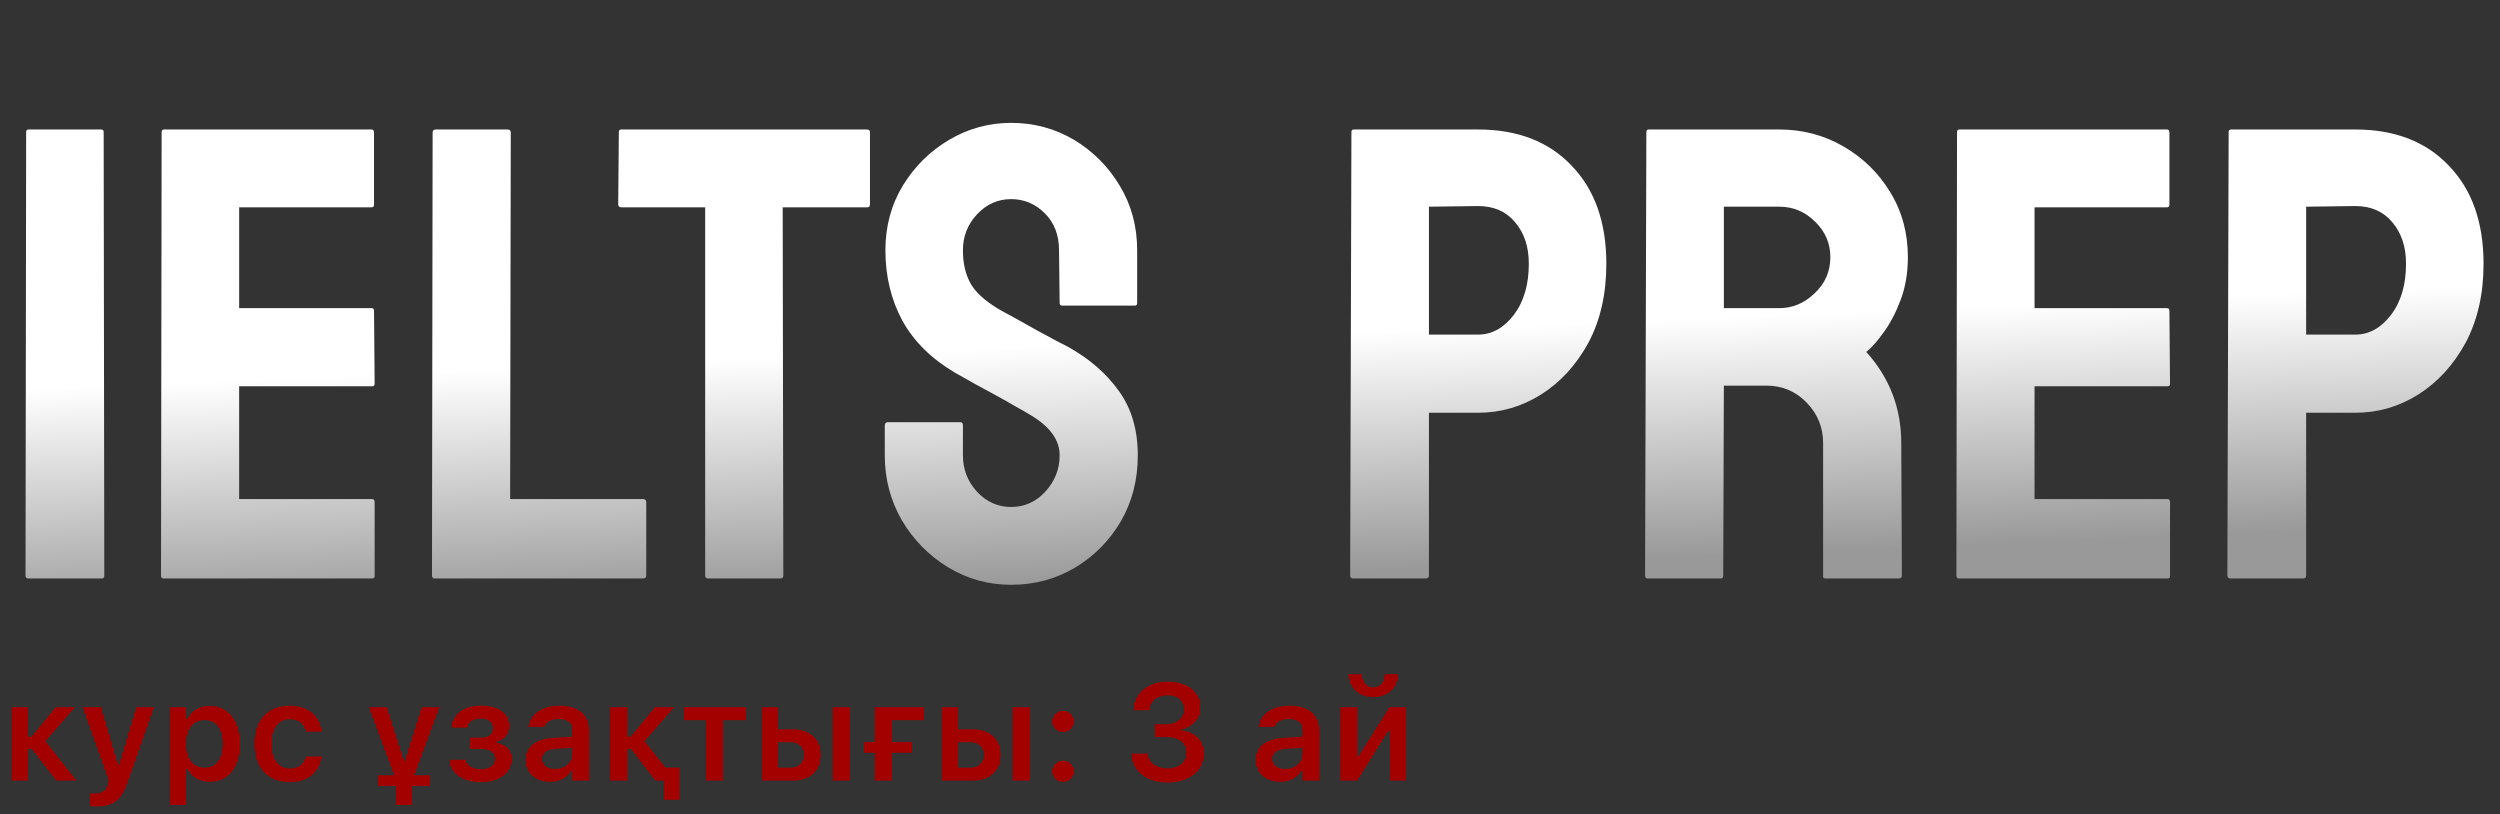
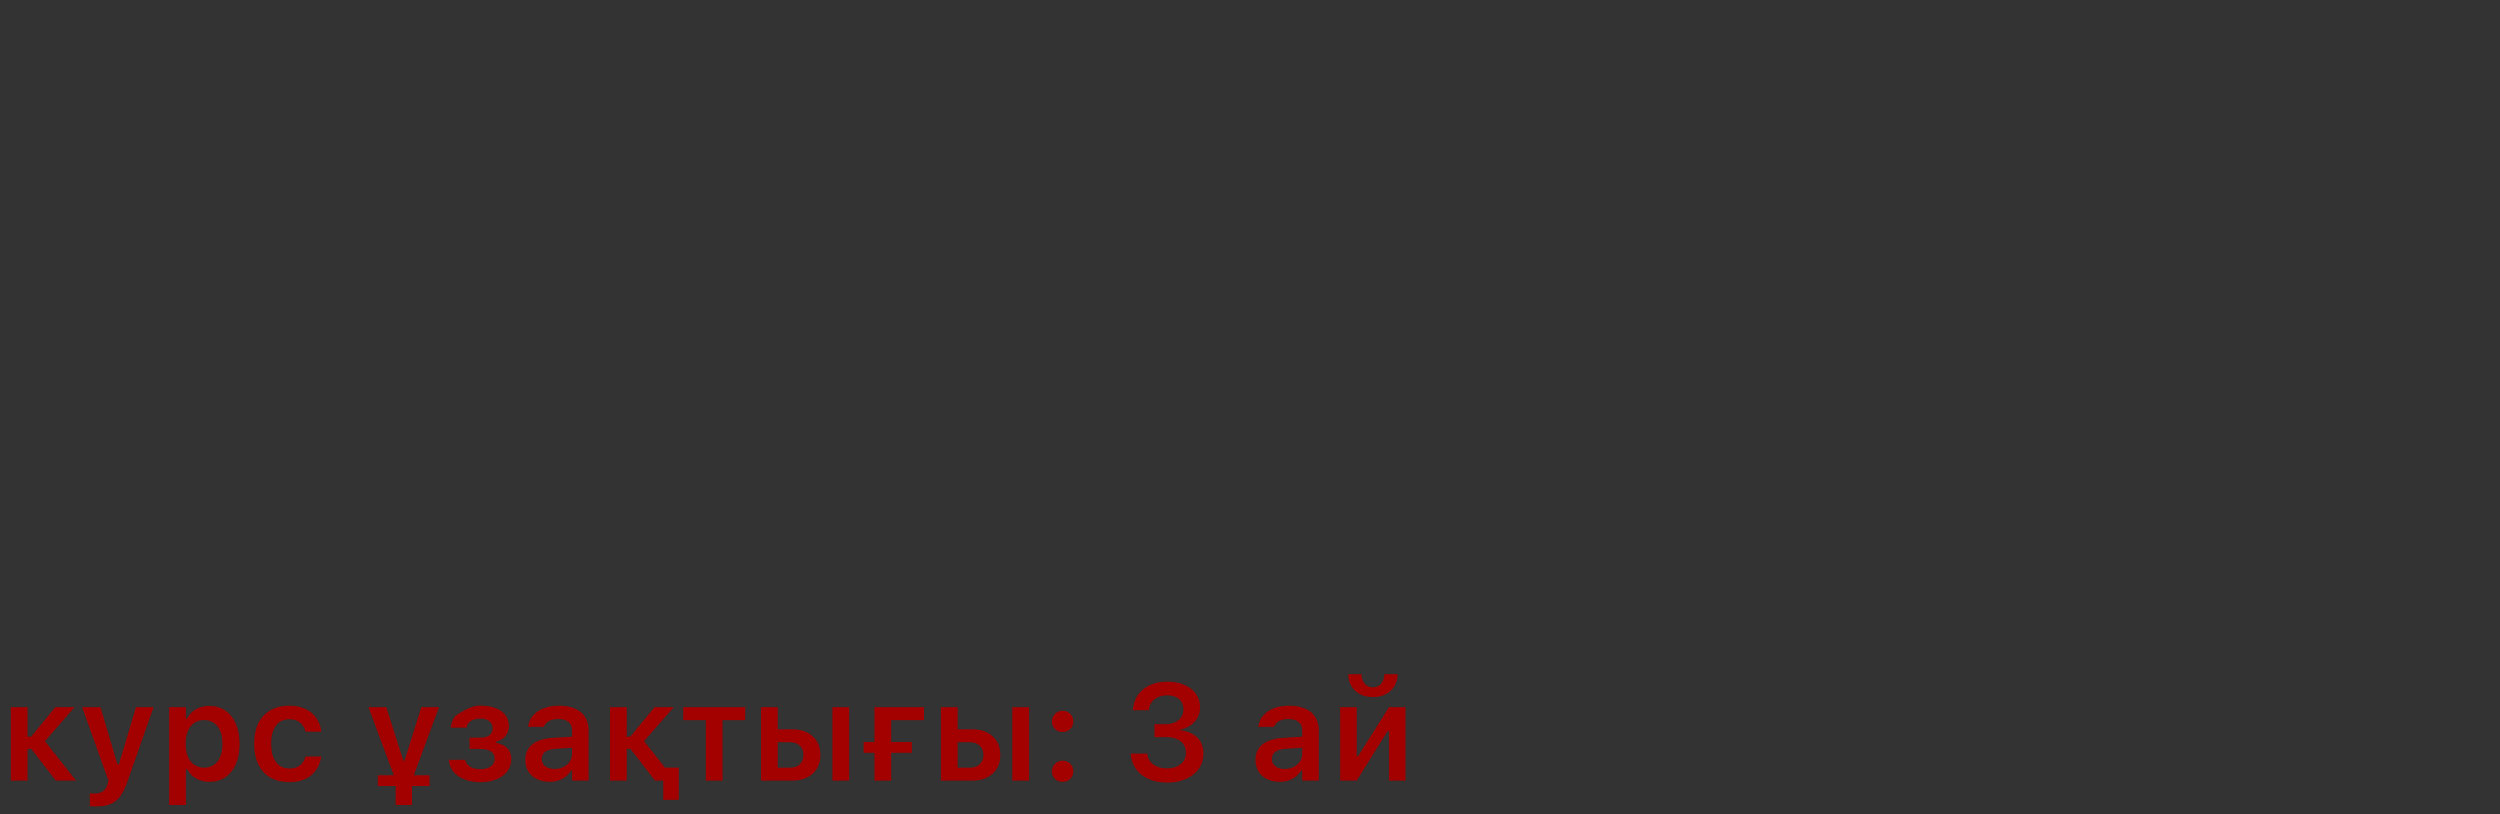
<svg xmlns="http://www.w3.org/2000/svg" width="264" height="86" viewBox="0 0 264 86" fill="none">
  <rect x="0" y="0" width="264" height="86" fill="#333333" stroke="none" />
-   <path d="M10.747 61.089H3.028C2.806 61.089 2.695 60.978 2.695 60.756L2.762 13.94C2.762 13.763 2.85 13.674 3.028 13.674H10.681C10.858 13.674 10.947 13.763 10.947 13.94L11.014 60.756C11.014 60.978 10.925 61.089 10.747 61.089ZM39.296 61.089H17.269C17.091 61.089 17.003 60.978 17.003 60.756L17.069 13.94C17.069 13.763 17.158 13.674 17.335 13.674H39.23C39.407 13.674 39.496 13.785 39.496 14.007V21.626C39.496 21.804 39.407 21.893 39.23 21.893H25.255V32.54H39.23C39.407 32.54 39.496 32.629 39.496 32.806L39.562 40.526C39.562 40.703 39.474 40.792 39.296 40.792H25.255V52.704H39.296C39.474 52.704 39.562 52.815 39.562 53.037V60.823C39.562 61 39.474 61.089 39.296 61.089ZM67.911 61.089H45.884C45.707 61.089 45.618 60.978 45.618 60.756L45.685 14.007C45.685 13.785 45.796 13.674 46.017 13.674H53.604C53.826 13.674 53.937 13.785 53.937 14.007L53.87 52.704H67.911C68.133 52.704 68.244 52.815 68.244 53.037V60.756C68.244 60.978 68.133 61.089 67.911 61.089ZM82.452 61.089H74.766C74.566 61.089 74.466 60.978 74.466 60.756V21.893H65.615C65.394 21.893 65.283 21.782 65.283 21.56L65.349 13.94C65.349 13.763 65.438 13.674 65.615 13.674H91.502C91.746 13.674 91.868 13.763 91.868 13.94V21.56C91.868 21.782 91.78 21.893 91.602 21.893H82.652L82.718 60.756C82.718 60.978 82.629 61.089 82.452 61.089ZM106.775 61.754C104.357 61.754 102.128 61.133 100.087 59.891C98.068 58.649 96.449 56.996 95.229 54.933C94.031 52.848 93.432 50.563 93.432 48.079V44.951C93.432 44.707 93.543 44.585 93.765 44.585H101.418C101.595 44.585 101.684 44.707 101.684 44.951V48.079C101.684 49.565 102.183 50.852 103.181 51.939C104.18 53.003 105.377 53.536 106.775 53.536C108.195 53.536 109.404 52.992 110.402 51.905C111.4 50.796 111.899 49.521 111.899 48.079C111.899 46.415 110.812 44.962 108.638 43.72C108.283 43.498 107.818 43.232 107.241 42.922C106.686 42.589 106.021 42.212 105.244 41.79C104.468 41.369 103.714 40.958 102.982 40.559C102.25 40.138 101.54 39.738 100.852 39.361C98.368 37.897 96.516 36.067 95.296 33.871C94.098 31.653 93.499 29.168 93.499 26.418C93.499 23.889 94.12 21.604 95.362 19.563C96.604 17.545 98.224 15.948 100.22 14.772C102.239 13.574 104.424 12.975 106.775 12.975C109.193 12.975 111.411 13.574 113.43 14.772C115.448 15.992 117.056 17.611 118.254 19.63C119.474 21.649 120.084 23.911 120.084 26.418V32.008C120.084 32.185 119.996 32.274 119.818 32.274H112.165C111.988 32.274 111.899 32.185 111.899 32.008L111.833 26.418C111.833 24.821 111.333 23.523 110.335 22.525C109.337 21.527 108.15 21.027 106.775 21.027C105.377 21.027 104.18 21.56 103.181 22.625C102.183 23.689 101.684 24.954 101.684 26.418C101.684 27.904 101.995 29.146 102.616 30.144C103.259 31.143 104.424 32.096 106.109 33.006C106.287 33.095 106.697 33.316 107.341 33.671C107.984 34.026 108.694 34.426 109.47 34.869C110.269 35.291 110.99 35.679 111.633 36.034C112.276 36.367 112.664 36.566 112.797 36.633C115.06 37.897 116.846 39.45 118.155 41.291C119.485 43.132 120.151 45.395 120.151 48.079C120.151 50.674 119.552 53.003 118.354 55.066C117.134 57.129 115.515 58.76 113.496 59.958C111.478 61.155 109.237 61.754 106.775 61.754ZM150.563 61.089H142.91C142.688 61.089 142.577 60.978 142.577 60.756L142.71 13.94C142.71 13.763 142.799 13.674 142.977 13.674H156.086C160.257 13.674 163.551 14.95 165.969 17.5C168.409 20.029 169.629 23.479 169.629 27.849C169.629 31.043 168.997 33.827 167.732 36.2C166.446 38.552 164.782 40.37 162.741 41.657C160.7 42.944 158.482 43.587 156.086 43.587H150.896V60.756C150.896 60.978 150.785 61.089 150.563 61.089ZM156.086 21.759L150.896 21.826V35.335H156.086C157.528 35.335 158.782 34.648 159.846 33.272C160.911 31.875 161.443 30.067 161.443 27.849C161.443 26.074 160.967 24.621 160.013 23.49C159.059 22.336 157.75 21.759 156.086 21.759ZM181.707 61.089H173.988C173.81 61.089 173.721 60.978 173.721 60.756L173.855 13.94C173.855 13.763 173.943 13.674 174.121 13.674H187.896C190.358 13.674 192.621 14.273 194.684 15.471C196.747 16.669 198.388 18.277 199.608 20.295C200.85 22.314 201.472 24.599 201.472 27.15C201.472 28.814 201.217 30.322 200.706 31.675C200.196 33.028 199.597 34.17 198.91 35.102C198.244 36.034 197.634 36.721 197.079 37.165C199.542 39.894 200.773 43.099 200.773 46.781L200.839 60.756C200.839 60.978 200.728 61.089 200.507 61.089H192.787C192.61 61.089 192.521 61.022 192.521 60.889V46.781C192.521 45.14 191.944 43.72 190.791 42.522C189.637 41.324 188.218 40.725 186.532 40.725H182.04L181.973 60.756C181.973 60.978 181.885 61.089 181.707 61.089ZM187.896 21.826H182.04V32.54H187.896C189.293 32.54 190.536 32.019 191.623 30.976C192.732 29.934 193.286 28.658 193.286 27.15C193.286 25.708 192.754 24.466 191.689 23.423C190.624 22.358 189.36 21.826 187.896 21.826ZM228.889 61.089H206.862C206.684 61.089 206.596 60.978 206.596 60.756L206.662 13.94C206.662 13.763 206.751 13.674 206.928 13.674H228.822C229 13.674 229.089 13.785 229.089 14.007V21.626C229.089 21.804 229 21.893 228.822 21.893H214.848V32.54H228.822C229 32.54 229.089 32.629 229.089 32.806L229.155 40.526C229.155 40.703 229.067 40.792 228.889 40.792H214.848V52.704H228.889C229.067 52.704 229.155 52.815 229.155 53.037V60.823C229.155 61 229.067 61.089 228.889 61.089ZM243.197 61.089H235.544C235.322 61.089 235.211 60.978 235.211 60.756L235.344 13.94C235.344 13.763 235.433 13.674 235.61 13.674H248.72C252.89 13.674 256.184 14.95 258.602 17.5C261.042 20.029 262.262 23.479 262.262 27.849C262.262 31.043 261.63 33.827 260.366 36.2C259.079 38.552 257.416 40.37 255.375 41.657C253.334 42.944 251.116 43.587 248.72 43.587H243.529V60.756C243.529 60.978 243.419 61.089 243.197 61.089ZM248.72 21.759L243.529 21.826V35.335H248.72C250.162 35.335 251.415 34.648 252.48 33.272C253.545 31.875 254.077 30.067 254.077 27.849C254.077 26.074 253.6 24.621 252.646 23.49C251.693 22.336 250.384 21.759 248.72 21.759Z" fill="url(#paint0_linear_41_9919)" />
-   <path d="M3.309 79.082H2.911V82.433H1.143V74.672H2.911V77.789H3.287L5.85 74.672H7.881L4.622 78.4V78.116L8.03 82.433H5.893L3.309 79.082ZM10.16 85.159C10.051 85.159 9.937 85.157 9.819 85.152C9.706 85.147 9.594 85.14 9.485 85.131V83.775C9.556 83.784 9.639 83.789 9.734 83.789C9.829 83.793 9.921 83.796 10.011 83.796C10.375 83.796 10.666 83.715 10.884 83.554C11.107 83.398 11.265 83.145 11.36 82.795L11.452 82.44L8.676 74.672H10.607L12.652 81.545L12.169 80.736H12.78L12.311 81.545L14.356 74.672H16.216L13.433 82.603C13.21 83.247 12.955 83.756 12.666 84.129C12.377 84.503 12.03 84.769 11.623 84.925C11.22 85.081 10.733 85.159 10.16 85.159ZM17.863 85.01V74.672H19.631V75.887H19.752C19.894 75.607 20.078 75.368 20.306 75.169C20.538 74.971 20.805 74.817 21.108 74.708C21.411 74.599 21.744 74.545 22.109 74.545C22.757 74.545 23.318 74.708 23.792 75.035C24.27 75.361 24.639 75.825 24.899 76.426C25.164 77.022 25.297 77.73 25.297 78.549V78.563C25.297 79.387 25.167 80.097 24.906 80.693C24.646 81.29 24.277 81.751 23.799 82.078C23.325 82.4 22.762 82.56 22.109 82.56C21.754 82.56 21.423 82.506 21.115 82.397C20.807 82.284 20.538 82.125 20.306 81.921C20.074 81.718 19.889 81.477 19.752 81.197H19.631V85.01H17.863ZM21.555 81.069C21.957 81.069 22.303 80.97 22.592 80.771C22.881 80.568 23.103 80.279 23.259 79.905C23.415 79.526 23.493 79.079 23.493 78.563V78.549C23.493 78.024 23.415 77.574 23.259 77.2C23.103 76.826 22.881 76.54 22.592 76.341C22.303 76.137 21.957 76.036 21.555 76.036C21.153 76.036 20.805 76.137 20.512 76.341C20.223 76.54 19.998 76.826 19.837 77.2C19.681 77.574 19.603 78.021 19.603 78.542V78.556C19.603 79.077 19.681 79.526 19.837 79.905C19.998 80.279 20.225 80.568 20.519 80.771C20.812 80.97 21.158 81.069 21.555 81.069ZM30.551 82.589C29.77 82.589 29.102 82.428 28.549 82.106C27.995 81.784 27.571 81.32 27.278 80.715C26.984 80.109 26.837 79.384 26.837 78.542V78.528C26.837 77.69 26.984 76.973 27.278 76.376C27.571 75.78 27.995 75.323 28.549 75.006C29.102 74.684 29.767 74.523 30.544 74.523C31.211 74.523 31.784 74.639 32.262 74.871C32.745 75.099 33.126 75.416 33.405 75.823C33.689 76.225 33.864 76.696 33.93 77.236V77.264H32.262L32.255 77.243C32.174 76.864 31.99 76.554 31.701 76.312C31.417 76.071 31.034 75.951 30.551 75.951C30.148 75.951 29.803 76.052 29.514 76.256C29.23 76.459 29.012 76.753 28.861 77.136C28.709 77.519 28.634 77.983 28.634 78.528V78.542C28.634 79.091 28.709 79.562 28.861 79.955C29.017 80.343 29.237 80.641 29.521 80.849C29.805 81.053 30.148 81.155 30.551 81.155C31.01 81.155 31.379 81.05 31.658 80.842C31.942 80.634 32.139 80.326 32.248 79.919L32.262 79.891L33.923 79.884L33.916 79.948C33.831 80.473 33.646 80.934 33.362 81.332C33.083 81.73 32.709 82.04 32.24 82.262C31.772 82.48 31.209 82.589 30.551 82.589ZM41.797 82.433L38.907 74.672H40.796L42.592 80.338H42.713L44.495 74.672H46.355L43.494 82.433H41.797ZM41.783 85.01V81.552H43.508V85.01H41.783ZM39.901 83.001V81.865H45.361V83.001H39.901ZM50.728 82.596C50.142 82.596 49.607 82.508 49.124 82.333C48.641 82.158 48.246 81.9 47.938 81.559C47.635 81.219 47.455 80.797 47.399 80.296L47.392 80.232H49.11L49.124 80.281C49.204 80.58 49.384 80.811 49.663 80.977C49.943 81.143 50.291 81.226 50.707 81.226C51.19 81.226 51.566 81.124 51.836 80.92C52.106 80.717 52.241 80.457 52.241 80.139V80.125C52.241 79.78 52.108 79.522 51.843 79.351C51.583 79.176 51.202 79.089 50.7 79.089H49.585V77.896H50.693C51.143 77.896 51.476 77.808 51.694 77.633C51.912 77.453 52.021 77.205 52.021 76.888V76.873C52.021 76.589 51.912 76.355 51.694 76.171C51.481 75.981 51.154 75.887 50.714 75.887C50.317 75.887 49.99 75.969 49.734 76.135C49.484 76.301 49.332 76.525 49.28 76.809L49.273 76.845H47.597L47.605 76.788C47.666 76.334 47.825 75.936 48.08 75.596C48.34 75.255 48.696 74.99 49.145 74.8C49.595 74.611 50.137 74.516 50.771 74.516C51.386 74.516 51.914 74.604 52.354 74.779C52.799 74.954 53.14 75.203 53.377 75.525C53.618 75.846 53.739 76.225 53.739 76.66V76.675C53.739 77.082 53.618 77.434 53.377 77.733C53.135 78.026 52.806 78.22 52.39 78.315V78.435C52.749 78.506 53.048 78.62 53.284 78.776C53.526 78.932 53.703 79.126 53.817 79.358C53.935 79.59 53.994 79.851 53.994 80.139V80.154C53.994 80.632 53.859 81.055 53.59 81.424C53.325 81.789 52.948 82.075 52.461 82.284C51.973 82.492 51.396 82.596 50.728 82.596ZM58.02 82.56C57.532 82.56 57.095 82.466 56.706 82.276C56.323 82.087 56.02 81.82 55.798 81.474C55.58 81.124 55.471 80.712 55.471 80.239V80.225C55.471 79.765 55.585 79.37 55.812 79.039C56.039 78.703 56.373 78.44 56.813 78.251C57.253 78.061 57.788 77.95 58.418 77.917L61.286 77.74V78.904L58.666 79.074C58.169 79.103 57.802 79.207 57.566 79.387C57.329 79.567 57.211 79.817 57.211 80.139V80.154C57.211 80.485 57.336 80.743 57.587 80.927C57.843 81.112 58.167 81.204 58.56 81.204C58.915 81.204 59.232 81.133 59.511 80.991C59.79 80.849 60.01 80.658 60.171 80.416C60.332 80.17 60.413 79.893 60.413 79.586V77.129C60.413 76.741 60.29 76.445 60.044 76.242C59.797 76.033 59.433 75.929 58.95 75.929C58.548 75.929 58.219 76 57.963 76.142C57.708 76.279 57.535 76.476 57.445 76.731L57.438 76.76H55.769L55.776 76.696C55.833 76.26 56.004 75.879 56.288 75.553C56.572 75.226 56.948 74.973 57.416 74.793C57.885 74.613 58.425 74.523 59.035 74.523C59.707 74.523 60.275 74.627 60.739 74.836C61.203 75.039 61.556 75.338 61.797 75.73C62.038 76.118 62.159 76.585 62.159 77.129V82.433H60.413V81.368H60.292C60.15 81.614 59.965 81.827 59.738 82.007C59.516 82.186 59.26 82.324 58.971 82.418C58.683 82.513 58.365 82.56 58.02 82.56ZM66.582 79.082H66.185V82.433H64.417V74.672H66.185V77.789H66.561L69.124 74.672H71.155L67.896 78.4V78.116L71.304 82.433H69.167L66.582 79.082ZM70.04 84.456V82.433H69.167V81.062H71.68V84.456H70.04ZM78.695 74.672V76.043H76.302V82.433H74.534V76.043H72.149V74.672H78.695ZM80.363 82.433V74.672H82.131V77.015H83.658C84.566 77.015 85.288 77.262 85.823 77.754C86.363 78.241 86.632 78.897 86.632 79.721V79.735C86.632 80.558 86.363 81.214 85.823 81.701C85.288 82.189 84.566 82.433 83.658 82.433H80.363ZM83.43 78.379H82.131V81.069H83.43C83.866 81.069 84.211 80.946 84.467 80.7C84.722 80.449 84.85 80.125 84.85 79.728V79.713C84.85 79.311 84.722 78.989 84.467 78.748C84.211 78.502 83.866 78.379 83.43 78.379ZM87.903 82.433V74.672H89.671V82.433H87.903ZM97.573 76.043H94.109V82.433H92.341V74.672H97.573V76.043ZM91.198 79.493V78.357H96.288V79.493H91.198ZM99.362 82.433V74.672H101.13V77.015H102.657C103.566 77.015 104.287 77.262 104.822 77.754C105.362 78.241 105.632 78.897 105.632 79.721V79.735C105.632 80.558 105.362 81.214 104.822 81.701C104.287 82.189 103.566 82.433 102.657 82.433H99.362ZM102.43 78.379H101.13V81.069H102.43C102.865 81.069 103.211 80.946 103.466 80.7C103.722 80.449 103.85 80.125 103.85 79.728V79.713C103.85 79.311 103.722 78.989 103.466 78.748C103.211 78.502 102.865 78.379 102.43 78.379ZM106.902 82.433V74.672H108.67V82.433H106.902ZM112.213 82.567C111.891 82.567 111.622 82.461 111.404 82.248C111.191 82.03 111.084 81.765 111.084 81.453C111.084 81.136 111.191 80.871 111.404 80.658C111.622 80.44 111.891 80.331 112.213 80.331C112.54 80.331 112.81 80.44 113.023 80.658C113.236 80.871 113.342 81.136 113.342 81.453C113.342 81.765 113.236 82.03 113.023 82.248C112.81 82.461 112.54 82.567 112.213 82.567ZM112.213 77.299C111.891 77.299 111.622 77.193 111.404 76.98C111.191 76.762 111.084 76.497 111.084 76.185C111.084 75.868 111.191 75.603 111.404 75.39C111.622 75.172 111.891 75.063 112.213 75.063C112.54 75.063 112.81 75.172 113.023 75.39C113.236 75.603 113.342 75.868 113.342 76.185C113.342 76.497 113.236 76.762 113.023 76.98C112.81 77.193 112.54 77.299 112.213 77.299ZM123.261 82.638C122.513 82.638 121.857 82.513 121.294 82.262C120.735 82.011 120.293 81.663 119.966 81.219C119.644 80.769 119.46 80.251 119.412 79.664L119.405 79.579H121.152L121.159 79.657C121.192 79.945 121.299 80.203 121.478 80.43C121.658 80.653 121.9 80.828 122.203 80.956C122.506 81.079 122.858 81.14 123.261 81.14C123.653 81.14 123.997 81.072 124.29 80.934C124.588 80.797 124.82 80.608 124.986 80.367C125.151 80.125 125.234 79.846 125.234 79.529V79.515C125.234 78.975 125.047 78.561 124.673 78.272C124.299 77.983 123.784 77.839 123.126 77.839H121.912V76.476H123.09C123.464 76.476 123.793 76.41 124.077 76.277C124.361 76.144 124.581 75.965 124.737 75.737C124.894 75.505 124.972 75.24 124.972 74.942V74.928C124.972 74.611 124.903 74.341 124.766 74.119C124.633 73.896 124.437 73.726 124.176 73.608C123.921 73.489 123.611 73.43 123.246 73.43C122.887 73.43 122.567 73.492 122.288 73.615C122.013 73.738 121.793 73.913 121.628 74.14C121.462 74.362 121.363 74.625 121.329 74.928L121.322 74.999H119.625L119.633 74.914C119.685 74.322 119.864 73.809 120.172 73.373C120.485 72.933 120.901 72.592 121.422 72.351C121.947 72.105 122.555 71.982 123.246 71.982C123.952 71.982 124.565 72.098 125.085 72.329C125.606 72.557 126.008 72.871 126.292 73.274C126.581 73.676 126.725 74.147 126.725 74.687V74.701C126.725 75.122 126.631 75.496 126.441 75.823C126.257 76.144 126.001 76.412 125.675 76.625C125.353 76.838 124.986 76.987 124.574 77.072V77.108C125.331 77.179 125.94 77.43 126.399 77.86C126.858 78.286 127.087 78.854 127.087 79.564V79.579C127.087 80.175 126.926 80.705 126.605 81.169C126.283 81.628 125.833 81.988 125.256 82.248C124.683 82.508 124.018 82.638 123.261 82.638ZM135.124 82.56C134.637 82.56 134.199 82.466 133.811 82.276C133.428 82.087 133.125 81.82 132.902 81.474C132.684 81.124 132.576 80.712 132.576 80.239V80.225C132.576 79.765 132.689 79.37 132.916 79.039C133.144 78.703 133.477 78.44 133.917 78.251C134.358 78.061 134.892 77.95 135.522 77.917L138.39 77.74V78.904L135.77 79.074C135.274 79.103 134.907 79.207 134.67 79.387C134.433 79.567 134.315 79.817 134.315 80.139V80.154C134.315 80.485 134.44 80.743 134.691 80.927C134.947 81.112 135.271 81.204 135.664 81.204C136.019 81.204 136.336 81.133 136.615 80.991C136.895 80.849 137.115 80.658 137.276 80.416C137.437 80.17 137.517 79.893 137.517 79.586V77.129C137.517 76.741 137.394 76.445 137.148 76.242C136.902 76.033 136.537 75.929 136.054 75.929C135.652 75.929 135.323 76 135.068 76.142C134.812 76.279 134.639 76.476 134.549 76.731L134.542 76.76H132.874L132.881 76.696C132.938 76.26 133.108 75.879 133.392 75.553C133.676 75.226 134.052 74.973 134.521 74.793C134.99 74.613 135.529 74.523 136.14 74.523C136.812 74.523 137.38 74.627 137.844 74.836C138.308 75.039 138.66 75.338 138.902 75.73C139.143 76.118 139.264 76.585 139.264 77.129V82.433H137.517V81.368H137.396C137.254 81.614 137.07 81.827 136.843 82.007C136.62 82.186 136.365 82.324 136.076 82.418C135.787 82.513 135.47 82.56 135.124 82.56ZM141.521 82.433V74.672H143.268V79.87H144.184L142.977 80.551L146.683 74.672H148.422V82.433H146.683V77.207H145.767L146.96 76.518L143.268 82.433H141.521ZM144.979 73.615C144.458 73.615 144.002 73.51 143.609 73.302C143.221 73.094 142.918 72.808 142.7 72.443C142.482 72.079 142.373 71.662 142.373 71.194H143.765C143.77 71.577 143.881 71.906 144.099 72.18C144.316 72.45 144.61 72.585 144.979 72.585C145.358 72.585 145.653 72.45 145.866 72.18C146.079 71.906 146.188 71.577 146.193 71.194H147.585C147.585 71.662 147.476 72.079 147.258 72.443C147.04 72.808 146.735 73.094 146.342 73.302C145.954 73.51 145.5 73.615 144.979 73.615Z" fill="#A30000" />
+   <path d="M3.309 79.082H2.911V82.433H1.143V74.672H2.911V77.789H3.287L5.85 74.672H7.881L4.622 78.4V78.116L8.03 82.433H5.893L3.309 79.082ZM10.16 85.159C10.051 85.159 9.937 85.157 9.819 85.152C9.706 85.147 9.594 85.14 9.485 85.131V83.775C9.556 83.784 9.639 83.789 9.734 83.789C9.829 83.793 9.921 83.796 10.011 83.796C10.375 83.796 10.666 83.715 10.884 83.554C11.107 83.398 11.265 83.145 11.36 82.795L11.452 82.44L8.676 74.672H10.607L12.652 81.545L12.169 80.736H12.78L12.311 81.545L14.356 74.672H16.216L13.433 82.603C13.21 83.247 12.955 83.756 12.666 84.129C12.377 84.503 12.03 84.769 11.623 84.925C11.22 85.081 10.733 85.159 10.16 85.159ZM17.863 85.01V74.672H19.631V75.887H19.752C19.894 75.607 20.078 75.368 20.306 75.169C20.538 74.971 20.805 74.817 21.108 74.708C21.411 74.599 21.744 74.545 22.109 74.545C22.757 74.545 23.318 74.708 23.792 75.035C24.27 75.361 24.639 75.825 24.899 76.426C25.164 77.022 25.297 77.73 25.297 78.549V78.563C25.297 79.387 25.167 80.097 24.906 80.693C24.646 81.29 24.277 81.751 23.799 82.078C23.325 82.4 22.762 82.56 22.109 82.56C21.754 82.56 21.423 82.506 21.115 82.397C20.807 82.284 20.538 82.125 20.306 81.921C20.074 81.718 19.889 81.477 19.752 81.197H19.631V85.01H17.863ZM21.555 81.069C21.957 81.069 22.303 80.97 22.592 80.771C22.881 80.568 23.103 80.279 23.259 79.905C23.415 79.526 23.493 79.079 23.493 78.563V78.549C23.493 78.024 23.415 77.574 23.259 77.2C23.103 76.826 22.881 76.54 22.592 76.341C22.303 76.137 21.957 76.036 21.555 76.036C21.153 76.036 20.805 76.137 20.512 76.341C20.223 76.54 19.998 76.826 19.837 77.2C19.681 77.574 19.603 78.021 19.603 78.542V78.556C19.603 79.077 19.681 79.526 19.837 79.905C19.998 80.279 20.225 80.568 20.519 80.771C20.812 80.97 21.158 81.069 21.555 81.069ZM30.551 82.589C29.77 82.589 29.102 82.428 28.549 82.106C27.995 81.784 27.571 81.32 27.278 80.715C26.984 80.109 26.837 79.384 26.837 78.542V78.528C26.837 77.69 26.984 76.973 27.278 76.376C27.571 75.78 27.995 75.323 28.549 75.006C29.102 74.684 29.767 74.523 30.544 74.523C31.211 74.523 31.784 74.639 32.262 74.871C32.745 75.099 33.126 75.416 33.405 75.823C33.689 76.225 33.864 76.696 33.93 77.236V77.264H32.262L32.255 77.243C32.174 76.864 31.99 76.554 31.701 76.312C31.417 76.071 31.034 75.951 30.551 75.951C30.148 75.951 29.803 76.052 29.514 76.256C29.23 76.459 29.012 76.753 28.861 77.136C28.709 77.519 28.634 77.983 28.634 78.528V78.542C28.634 79.091 28.709 79.562 28.861 79.955C29.017 80.343 29.237 80.641 29.521 80.849C29.805 81.053 30.148 81.155 30.551 81.155C31.01 81.155 31.379 81.05 31.658 80.842C31.942 80.634 32.139 80.326 32.248 79.919L32.262 79.891L33.923 79.884L33.916 79.948C33.831 80.473 33.646 80.934 33.362 81.332C33.083 81.73 32.709 82.04 32.24 82.262C31.772 82.48 31.209 82.589 30.551 82.589ZM41.797 82.433L38.907 74.672H40.796L42.592 80.338H42.713L44.495 74.672H46.355L43.494 82.433H41.797ZM41.783 85.01V81.552H43.508V85.01H41.783ZM39.901 83.001V81.865H45.361V83.001H39.901ZM50.728 82.596C50.142 82.596 49.607 82.508 49.124 82.333C48.641 82.158 48.246 81.9 47.938 81.559C47.635 81.219 47.455 80.797 47.399 80.296L47.392 80.232H49.11L49.124 80.281C49.204 80.58 49.384 80.811 49.663 80.977C49.943 81.143 50.291 81.226 50.707 81.226C51.19 81.226 51.566 81.124 51.836 80.92C52.106 80.717 52.241 80.457 52.241 80.139V80.125C52.241 79.78 52.108 79.522 51.843 79.351C51.583 79.176 51.202 79.089 50.7 79.089H49.585V77.896H50.693C51.143 77.896 51.476 77.808 51.694 77.633C51.912 77.453 52.021 77.205 52.021 76.888V76.873C52.021 76.589 51.912 76.355 51.694 76.171C51.481 75.981 51.154 75.887 50.714 75.887C50.317 75.887 49.99 75.969 49.734 76.135C49.484 76.301 49.332 76.525 49.28 76.809L49.273 76.845H47.597L47.605 76.788C47.666 76.334 47.825 75.936 48.08 75.596C49.595 74.611 50.137 74.516 50.771 74.516C51.386 74.516 51.914 74.604 52.354 74.779C52.799 74.954 53.14 75.203 53.377 75.525C53.618 75.846 53.739 76.225 53.739 76.66V76.675C53.739 77.082 53.618 77.434 53.377 77.733C53.135 78.026 52.806 78.22 52.39 78.315V78.435C52.749 78.506 53.048 78.62 53.284 78.776C53.526 78.932 53.703 79.126 53.817 79.358C53.935 79.59 53.994 79.851 53.994 80.139V80.154C53.994 80.632 53.859 81.055 53.59 81.424C53.325 81.789 52.948 82.075 52.461 82.284C51.973 82.492 51.396 82.596 50.728 82.596ZM58.02 82.56C57.532 82.56 57.095 82.466 56.706 82.276C56.323 82.087 56.02 81.82 55.798 81.474C55.58 81.124 55.471 80.712 55.471 80.239V80.225C55.471 79.765 55.585 79.37 55.812 79.039C56.039 78.703 56.373 78.44 56.813 78.251C57.253 78.061 57.788 77.95 58.418 77.917L61.286 77.74V78.904L58.666 79.074C58.169 79.103 57.802 79.207 57.566 79.387C57.329 79.567 57.211 79.817 57.211 80.139V80.154C57.211 80.485 57.336 80.743 57.587 80.927C57.843 81.112 58.167 81.204 58.56 81.204C58.915 81.204 59.232 81.133 59.511 80.991C59.79 80.849 60.01 80.658 60.171 80.416C60.332 80.17 60.413 79.893 60.413 79.586V77.129C60.413 76.741 60.29 76.445 60.044 76.242C59.797 76.033 59.433 75.929 58.95 75.929C58.548 75.929 58.219 76 57.963 76.142C57.708 76.279 57.535 76.476 57.445 76.731L57.438 76.76H55.769L55.776 76.696C55.833 76.26 56.004 75.879 56.288 75.553C56.572 75.226 56.948 74.973 57.416 74.793C57.885 74.613 58.425 74.523 59.035 74.523C59.707 74.523 60.275 74.627 60.739 74.836C61.203 75.039 61.556 75.338 61.797 75.73C62.038 76.118 62.159 76.585 62.159 77.129V82.433H60.413V81.368H60.292C60.15 81.614 59.965 81.827 59.738 82.007C59.516 82.186 59.26 82.324 58.971 82.418C58.683 82.513 58.365 82.56 58.02 82.56ZM66.582 79.082H66.185V82.433H64.417V74.672H66.185V77.789H66.561L69.124 74.672H71.155L67.896 78.4V78.116L71.304 82.433H69.167L66.582 79.082ZM70.04 84.456V82.433H69.167V81.062H71.68V84.456H70.04ZM78.695 74.672V76.043H76.302V82.433H74.534V76.043H72.149V74.672H78.695ZM80.363 82.433V74.672H82.131V77.015H83.658C84.566 77.015 85.288 77.262 85.823 77.754C86.363 78.241 86.632 78.897 86.632 79.721V79.735C86.632 80.558 86.363 81.214 85.823 81.701C85.288 82.189 84.566 82.433 83.658 82.433H80.363ZM83.43 78.379H82.131V81.069H83.43C83.866 81.069 84.211 80.946 84.467 80.7C84.722 80.449 84.85 80.125 84.85 79.728V79.713C84.85 79.311 84.722 78.989 84.467 78.748C84.211 78.502 83.866 78.379 83.43 78.379ZM87.903 82.433V74.672H89.671V82.433H87.903ZM97.573 76.043H94.109V82.433H92.341V74.672H97.573V76.043ZM91.198 79.493V78.357H96.288V79.493H91.198ZM99.362 82.433V74.672H101.13V77.015H102.657C103.566 77.015 104.287 77.262 104.822 77.754C105.362 78.241 105.632 78.897 105.632 79.721V79.735C105.632 80.558 105.362 81.214 104.822 81.701C104.287 82.189 103.566 82.433 102.657 82.433H99.362ZM102.43 78.379H101.13V81.069H102.43C102.865 81.069 103.211 80.946 103.466 80.7C103.722 80.449 103.85 80.125 103.85 79.728V79.713C103.85 79.311 103.722 78.989 103.466 78.748C103.211 78.502 102.865 78.379 102.43 78.379ZM106.902 82.433V74.672H108.67V82.433H106.902ZM112.213 82.567C111.891 82.567 111.622 82.461 111.404 82.248C111.191 82.03 111.084 81.765 111.084 81.453C111.084 81.136 111.191 80.871 111.404 80.658C111.622 80.44 111.891 80.331 112.213 80.331C112.54 80.331 112.81 80.44 113.023 80.658C113.236 80.871 113.342 81.136 113.342 81.453C113.342 81.765 113.236 82.03 113.023 82.248C112.81 82.461 112.54 82.567 112.213 82.567ZM112.213 77.299C111.891 77.299 111.622 77.193 111.404 76.98C111.191 76.762 111.084 76.497 111.084 76.185C111.084 75.868 111.191 75.603 111.404 75.39C111.622 75.172 111.891 75.063 112.213 75.063C112.54 75.063 112.81 75.172 113.023 75.39C113.236 75.603 113.342 75.868 113.342 76.185C113.342 76.497 113.236 76.762 113.023 76.98C112.81 77.193 112.54 77.299 112.213 77.299ZM123.261 82.638C122.513 82.638 121.857 82.513 121.294 82.262C120.735 82.011 120.293 81.663 119.966 81.219C119.644 80.769 119.46 80.251 119.412 79.664L119.405 79.579H121.152L121.159 79.657C121.192 79.945 121.299 80.203 121.478 80.43C121.658 80.653 121.9 80.828 122.203 80.956C122.506 81.079 122.858 81.14 123.261 81.14C123.653 81.14 123.997 81.072 124.29 80.934C124.588 80.797 124.82 80.608 124.986 80.367C125.151 80.125 125.234 79.846 125.234 79.529V79.515C125.234 78.975 125.047 78.561 124.673 78.272C124.299 77.983 123.784 77.839 123.126 77.839H121.912V76.476H123.09C123.464 76.476 123.793 76.41 124.077 76.277C124.361 76.144 124.581 75.965 124.737 75.737C124.894 75.505 124.972 75.24 124.972 74.942V74.928C124.972 74.611 124.903 74.341 124.766 74.119C124.633 73.896 124.437 73.726 124.176 73.608C123.921 73.489 123.611 73.43 123.246 73.43C122.887 73.43 122.567 73.492 122.288 73.615C122.013 73.738 121.793 73.913 121.628 74.14C121.462 74.362 121.363 74.625 121.329 74.928L121.322 74.999H119.625L119.633 74.914C119.685 74.322 119.864 73.809 120.172 73.373C120.485 72.933 120.901 72.592 121.422 72.351C121.947 72.105 122.555 71.982 123.246 71.982C123.952 71.982 124.565 72.098 125.085 72.329C125.606 72.557 126.008 72.871 126.292 73.274C126.581 73.676 126.725 74.147 126.725 74.687V74.701C126.725 75.122 126.631 75.496 126.441 75.823C126.257 76.144 126.001 76.412 125.675 76.625C125.353 76.838 124.986 76.987 124.574 77.072V77.108C125.331 77.179 125.94 77.43 126.399 77.86C126.858 78.286 127.087 78.854 127.087 79.564V79.579C127.087 80.175 126.926 80.705 126.605 81.169C126.283 81.628 125.833 81.988 125.256 82.248C124.683 82.508 124.018 82.638 123.261 82.638ZM135.124 82.56C134.637 82.56 134.199 82.466 133.811 82.276C133.428 82.087 133.125 81.82 132.902 81.474C132.684 81.124 132.576 80.712 132.576 80.239V80.225C132.576 79.765 132.689 79.37 132.916 79.039C133.144 78.703 133.477 78.44 133.917 78.251C134.358 78.061 134.892 77.95 135.522 77.917L138.39 77.74V78.904L135.77 79.074C135.274 79.103 134.907 79.207 134.67 79.387C134.433 79.567 134.315 79.817 134.315 80.139V80.154C134.315 80.485 134.44 80.743 134.691 80.927C134.947 81.112 135.271 81.204 135.664 81.204C136.019 81.204 136.336 81.133 136.615 80.991C136.895 80.849 137.115 80.658 137.276 80.416C137.437 80.17 137.517 79.893 137.517 79.586V77.129C137.517 76.741 137.394 76.445 137.148 76.242C136.902 76.033 136.537 75.929 136.054 75.929C135.652 75.929 135.323 76 135.068 76.142C134.812 76.279 134.639 76.476 134.549 76.731L134.542 76.76H132.874L132.881 76.696C132.938 76.26 133.108 75.879 133.392 75.553C133.676 75.226 134.052 74.973 134.521 74.793C134.99 74.613 135.529 74.523 136.14 74.523C136.812 74.523 137.38 74.627 137.844 74.836C138.308 75.039 138.66 75.338 138.902 75.73C139.143 76.118 139.264 76.585 139.264 77.129V82.433H137.517V81.368H137.396C137.254 81.614 137.07 81.827 136.843 82.007C136.62 82.186 136.365 82.324 136.076 82.418C135.787 82.513 135.47 82.56 135.124 82.56ZM141.521 82.433V74.672H143.268V79.87H144.184L142.977 80.551L146.683 74.672H148.422V82.433H146.683V77.207H145.767L146.96 76.518L143.268 82.433H141.521ZM144.979 73.615C144.458 73.615 144.002 73.51 143.609 73.302C143.221 73.094 142.918 72.808 142.7 72.443C142.482 72.079 142.373 71.662 142.373 71.194H143.765C143.77 71.577 143.881 71.906 144.099 72.18C144.316 72.45 144.61 72.585 144.979 72.585C145.358 72.585 145.653 72.45 145.866 72.18C146.079 71.906 146.188 71.577 146.193 71.194H147.585C147.585 71.662 147.476 72.079 147.258 72.443C147.04 72.808 146.735 73.094 146.342 73.302C145.954 73.51 145.5 73.615 144.979 73.615Z" fill="#A30000" />
  <defs>
    <linearGradient id="paint0_linear_41_9919" x1="120.012" y1="36.16" x2="121.079" y2="61.27" gradientUnits="userSpaceOnUse">
      <stop stop-color="white" />
      <stop offset="1" stop-color="#999999" />
    </linearGradient>
  </defs>
</svg>